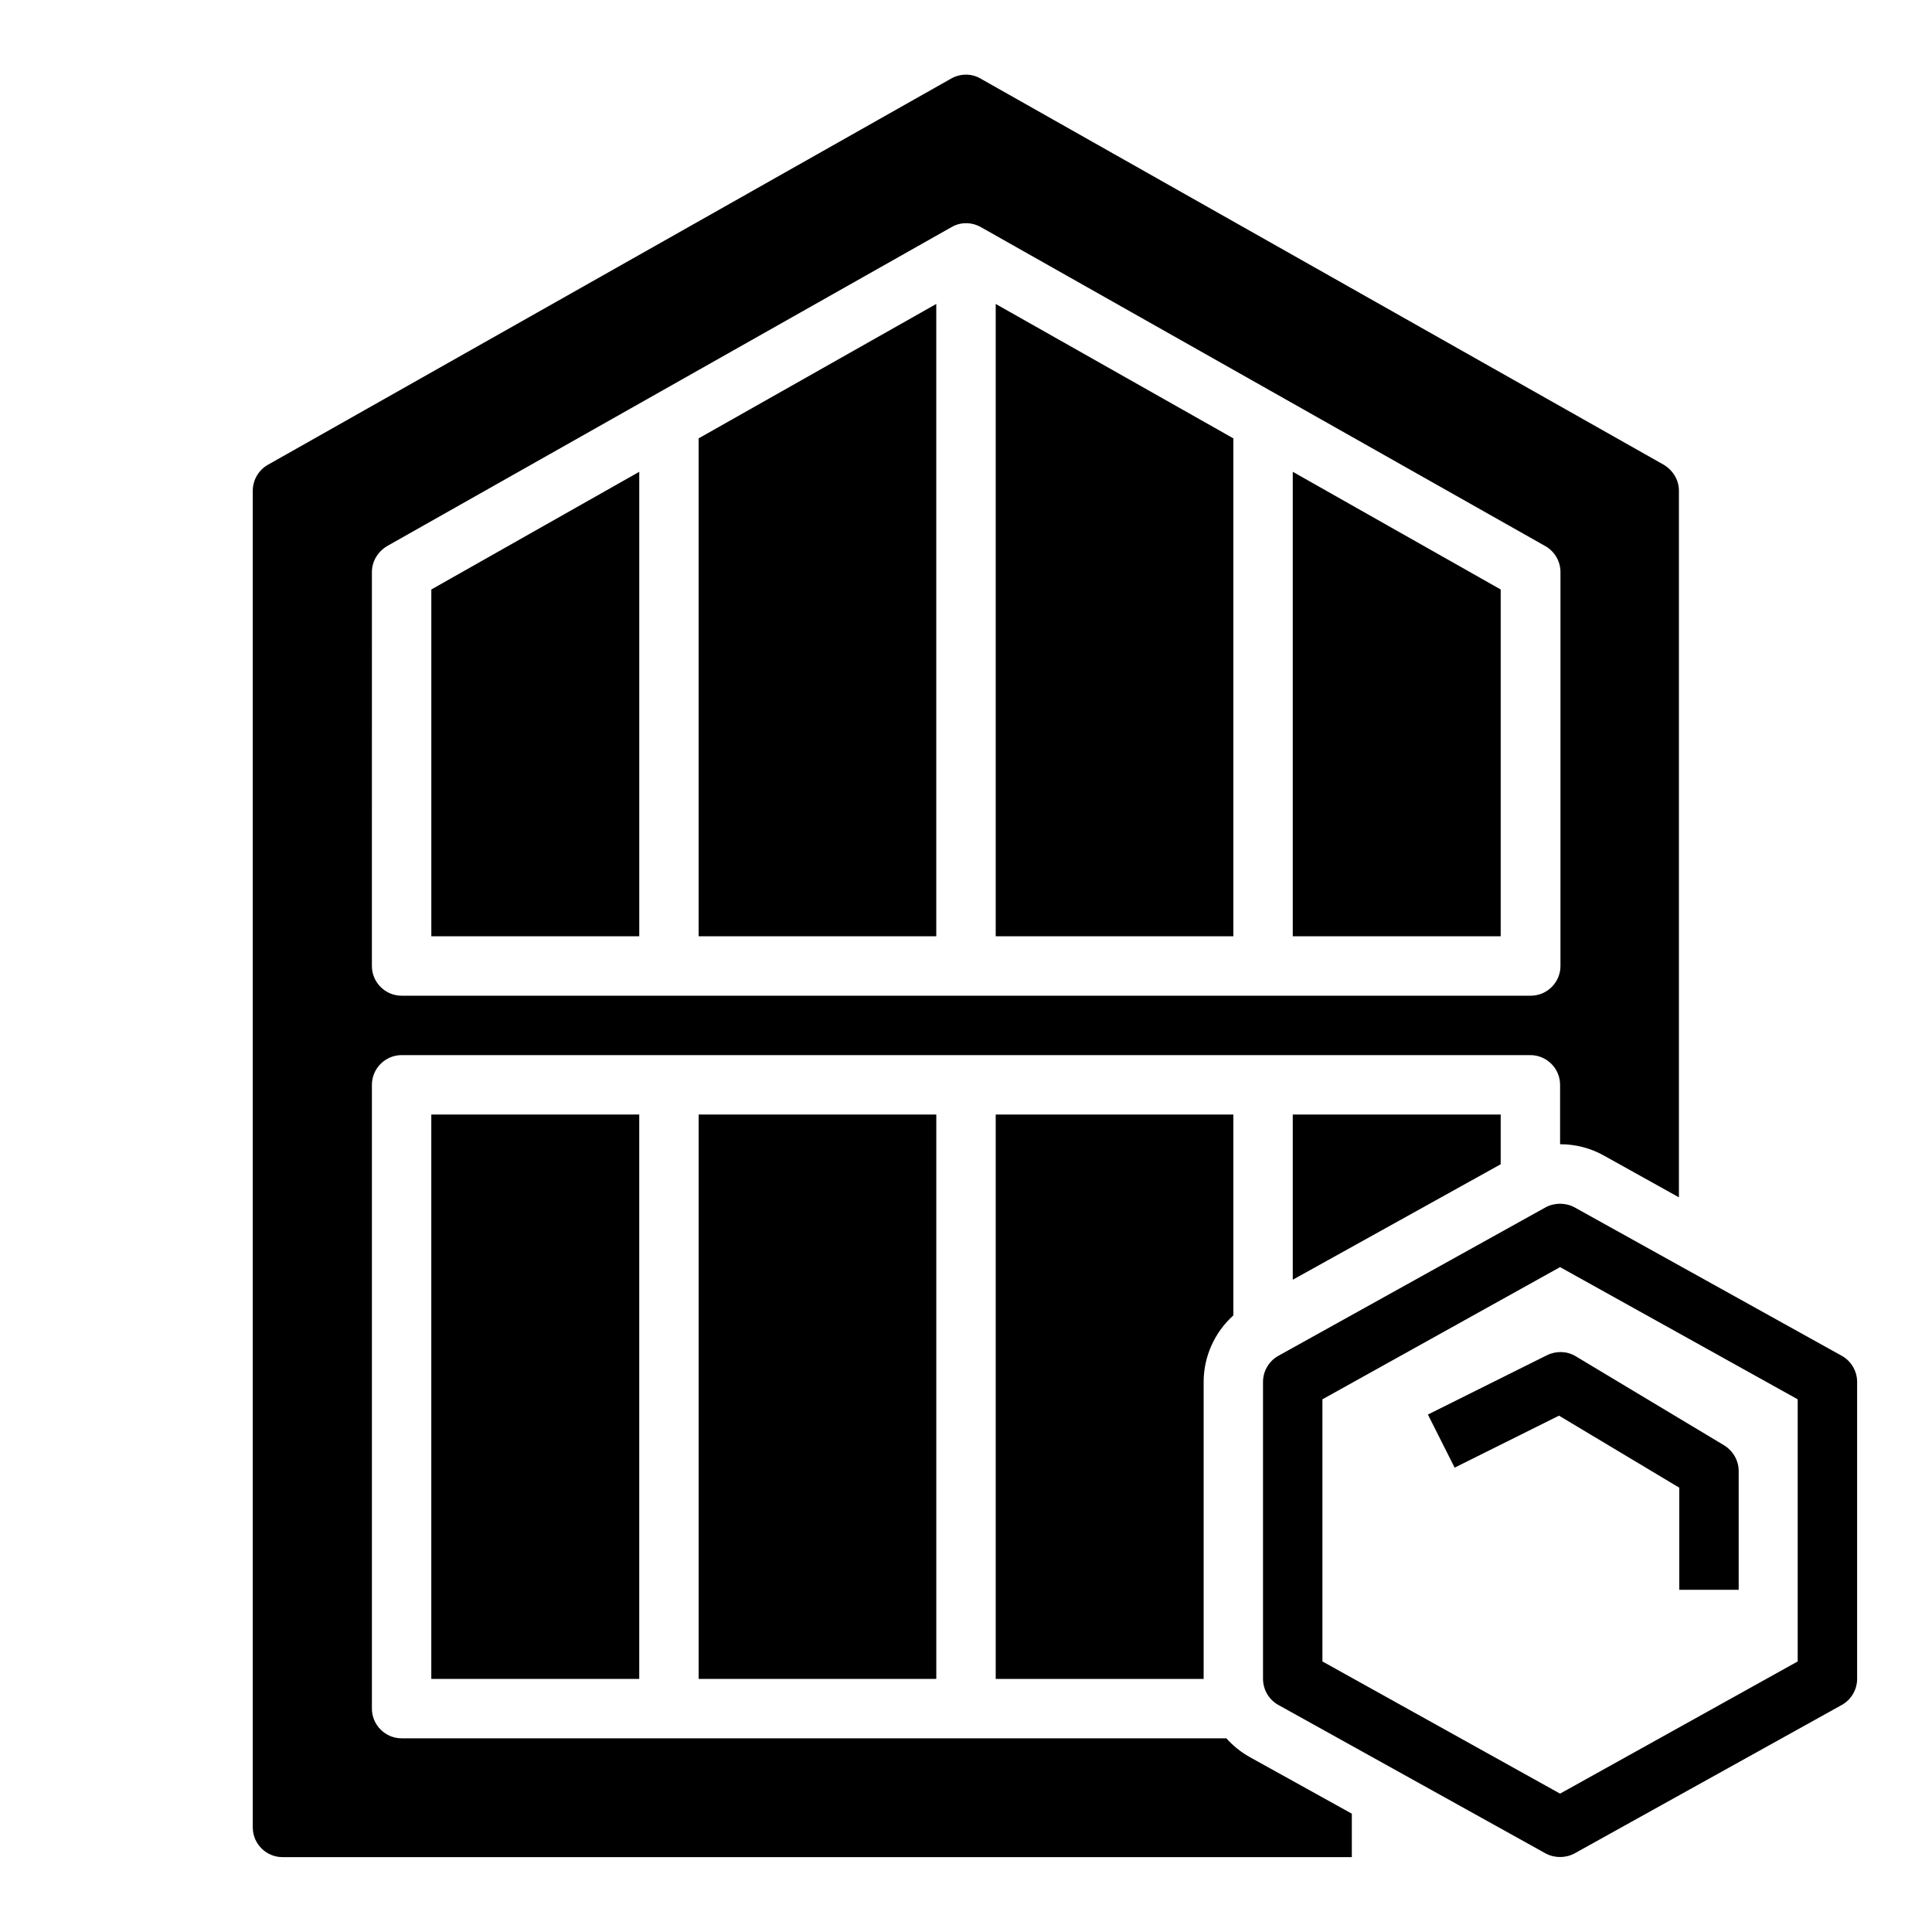
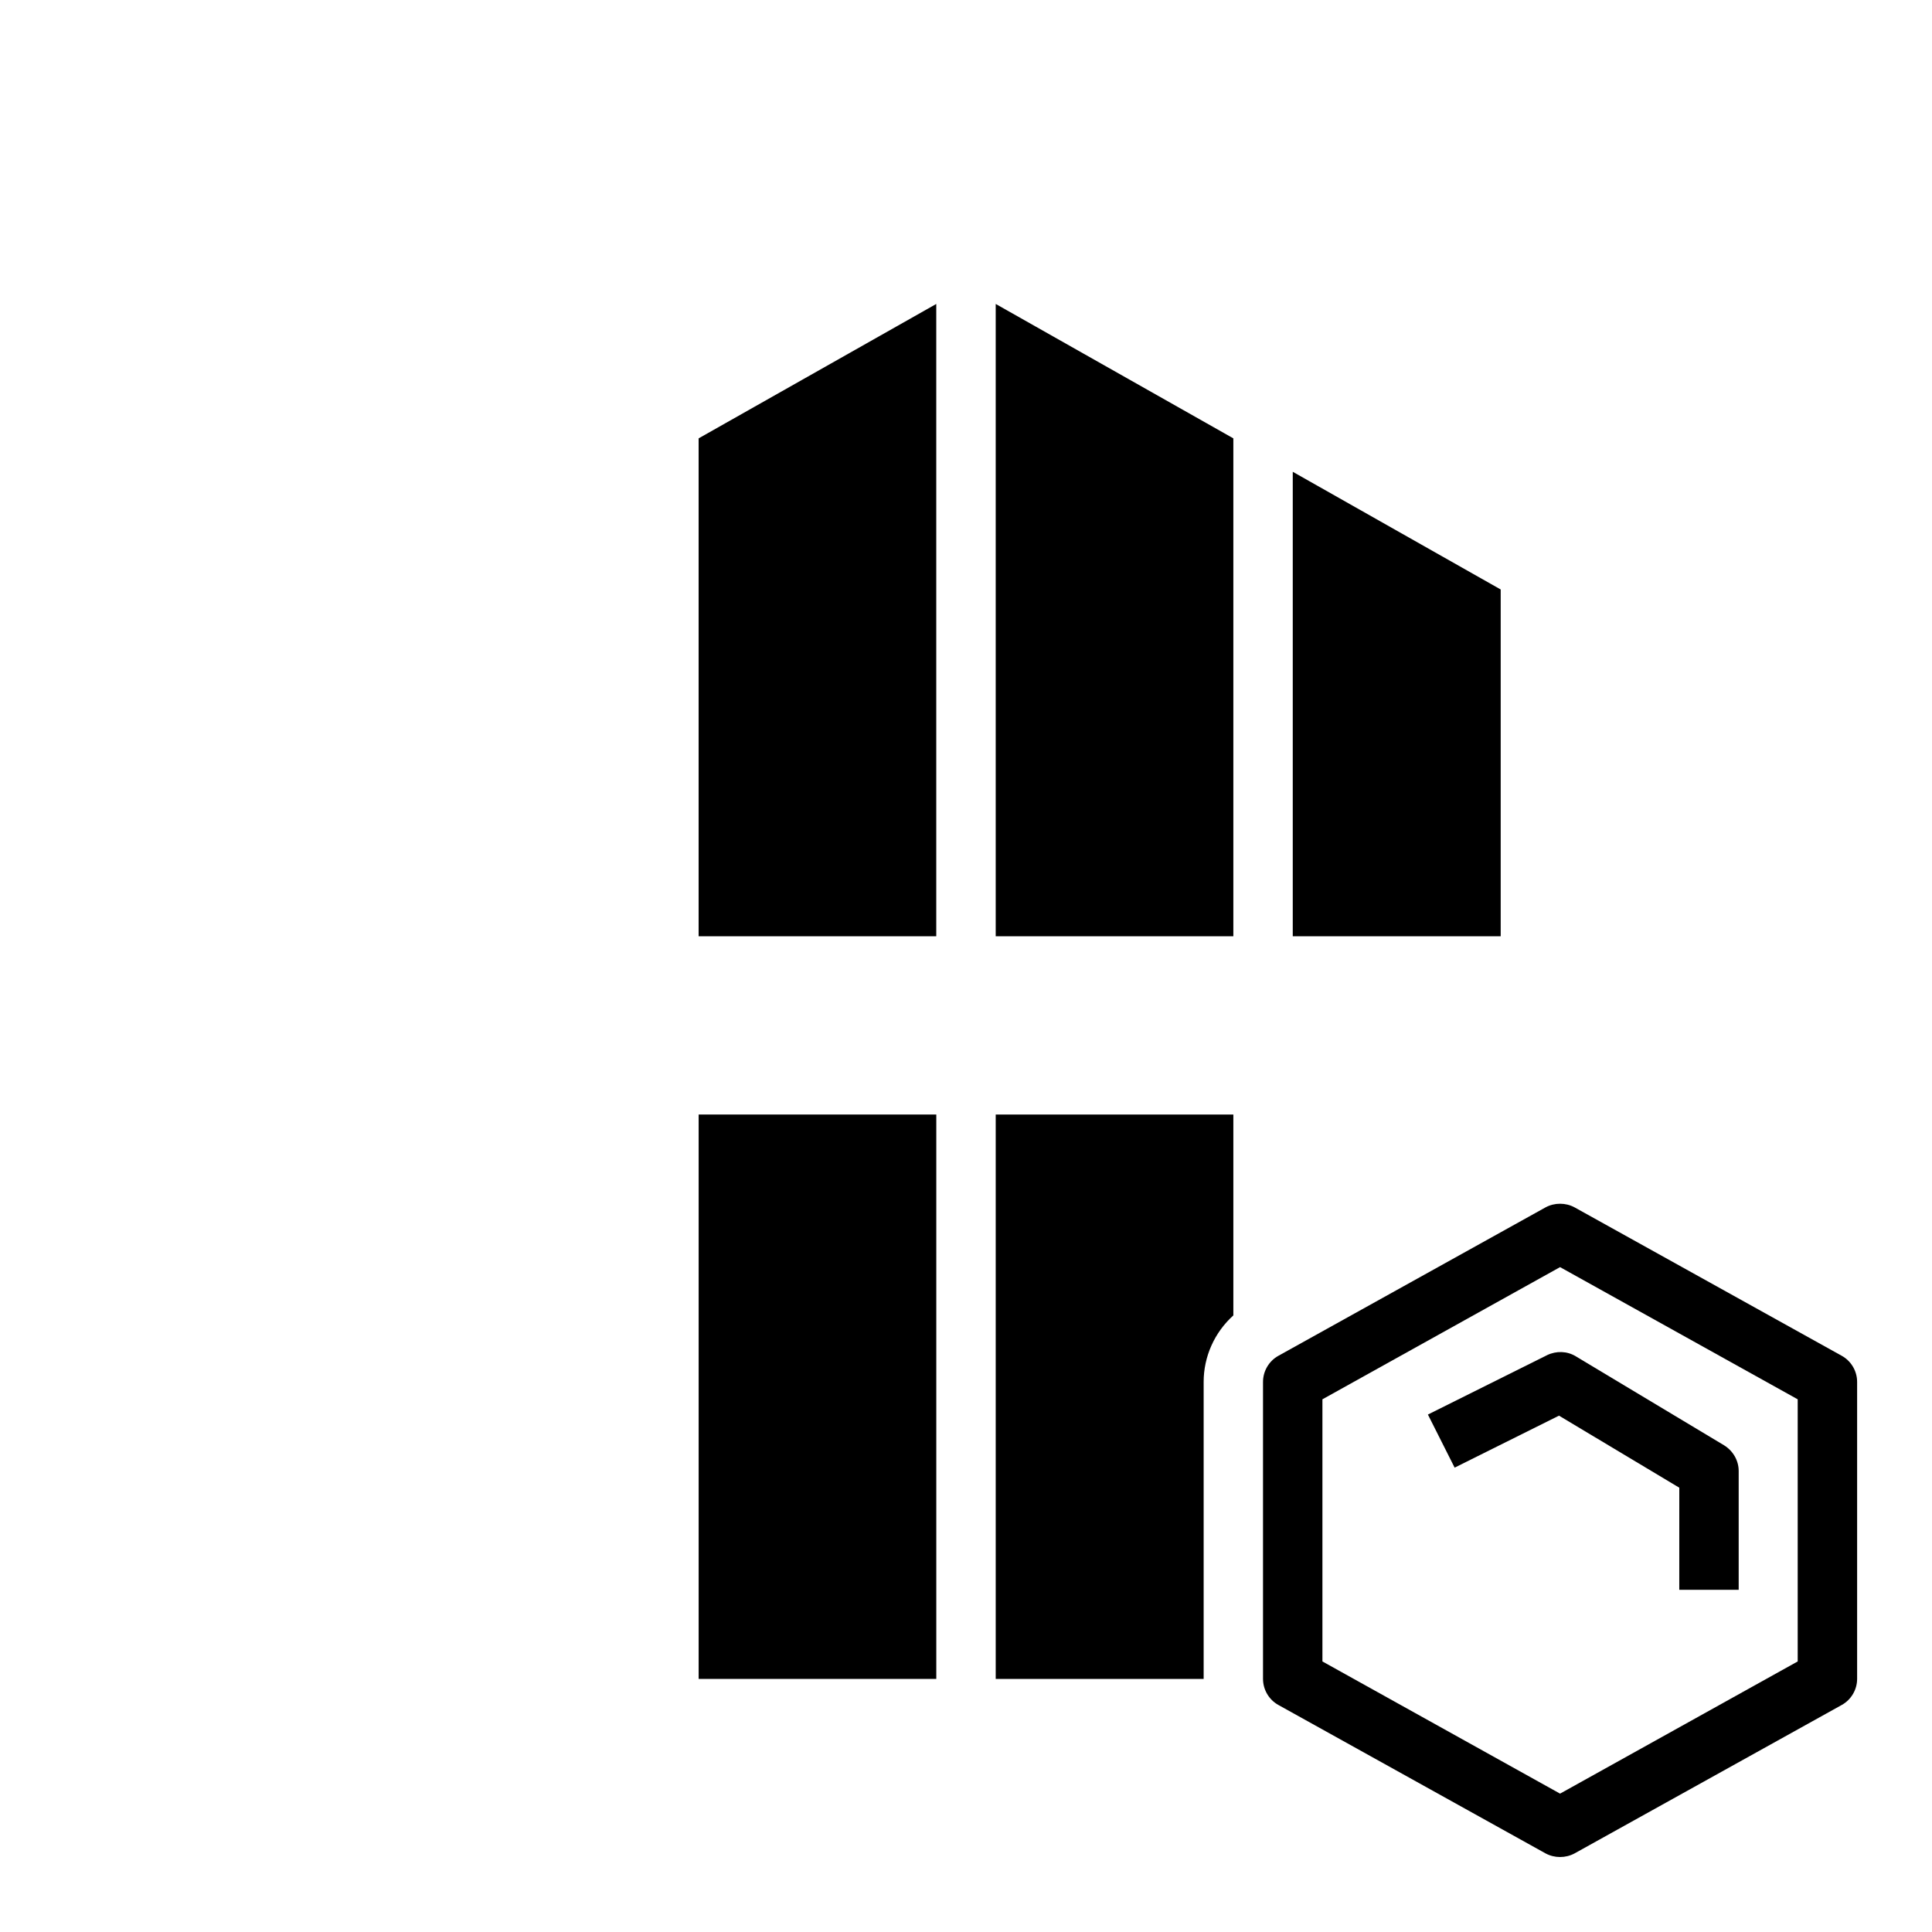
<svg xmlns="http://www.w3.org/2000/svg" fill="#000000" width="800px" height="800px" version="1.1" viewBox="144 144 512 512">
  <g>
    <path d="m632.12 503.32-70.848-39.359c-2.363-1.277-5.312-1.277-7.676 0l-70.848 39.359c-2.461 1.379-4.035 4.035-4.035 6.887v78.719c0 2.856 1.574 5.512 4.035 6.887l70.848 39.359c2.363 1.277 5.312 1.277 7.676 0l70.848-39.359c2.461-1.379 4.035-4.035 4.035-6.887v-78.719c0-2.856-1.574-5.512-4.035-6.887zm-11.711 80.98-62.977 35.031-62.977-35.031v-69.469l62.977-35.031 62.977 35.031z" />
    <path d="m522.41 518.87 7.086 14.07 27.652-13.777 31.883 19.09-0.004 27.062h15.742v-31.488c0-2.754-1.477-5.312-3.836-6.789l-39.359-23.617c-2.262-1.379-5.117-1.477-7.578-0.297z" />
    <path d="m392.12 224.55-62.977 35.621v131.95h62.977z" />
-     <path d="m313.41 269.03-55.105 31.191v91.906h55.105z" />
    <path d="m470.85 260.17-62.977-35.621v167.57h62.977z" />
    <path d="m541.7 300.22-55.105-31.191v123.1h55.105z" />
-     <path d="m258.3 439.36h55.105v149.57h-55.105z" />
+     <path d="m258.3 439.36h55.105h-55.105z" />
    <path d="m329.15 439.36h62.977v149.57h-62.977z" />
-     <path d="m541.7 452.54v-13.184h-55.105v43.789z" />
    <path d="m462.98 588.93v-78.719c0-6.691 2.856-13.086 7.871-17.613v-53.234h-62.977v149.57z" />
-     <path d="m468.98 604.67h-218.55c-4.328 0-7.871-3.543-7.871-7.871v-165.31c0-4.328 3.543-7.871 7.871-7.871h299.14c4.328 0 7.871 3.543 7.871 7.871v15.742c4.035 0 7.969 0.984 11.512 2.953l19.977 11.121v-187.26c0-2.856-1.574-5.41-4.035-6.887l-181.05-102.34c-2.363-1.379-5.312-1.379-7.773 0l-181.05 102.34c-2.461 1.379-4.035 4.035-4.035 6.887v354.24c0 4.328 3.543 7.871 7.871 7.871h283.39v-11.512l-27.16-15.059c-2.262-1.277-4.328-2.949-6.102-4.918zm-226.42-309.07c0-2.856 1.574-5.41 4.035-6.887l149.57-84.527c2.363-1.379 5.312-1.379 7.773 0l149.57 84.527c2.461 1.379 4.035 4.035 4.035 6.887l-0.004 104.4c0 4.328-3.543 7.871-7.871 7.871h-299.24c-4.328 0-7.871-3.543-7.871-7.871z" />
  </g>
</svg>